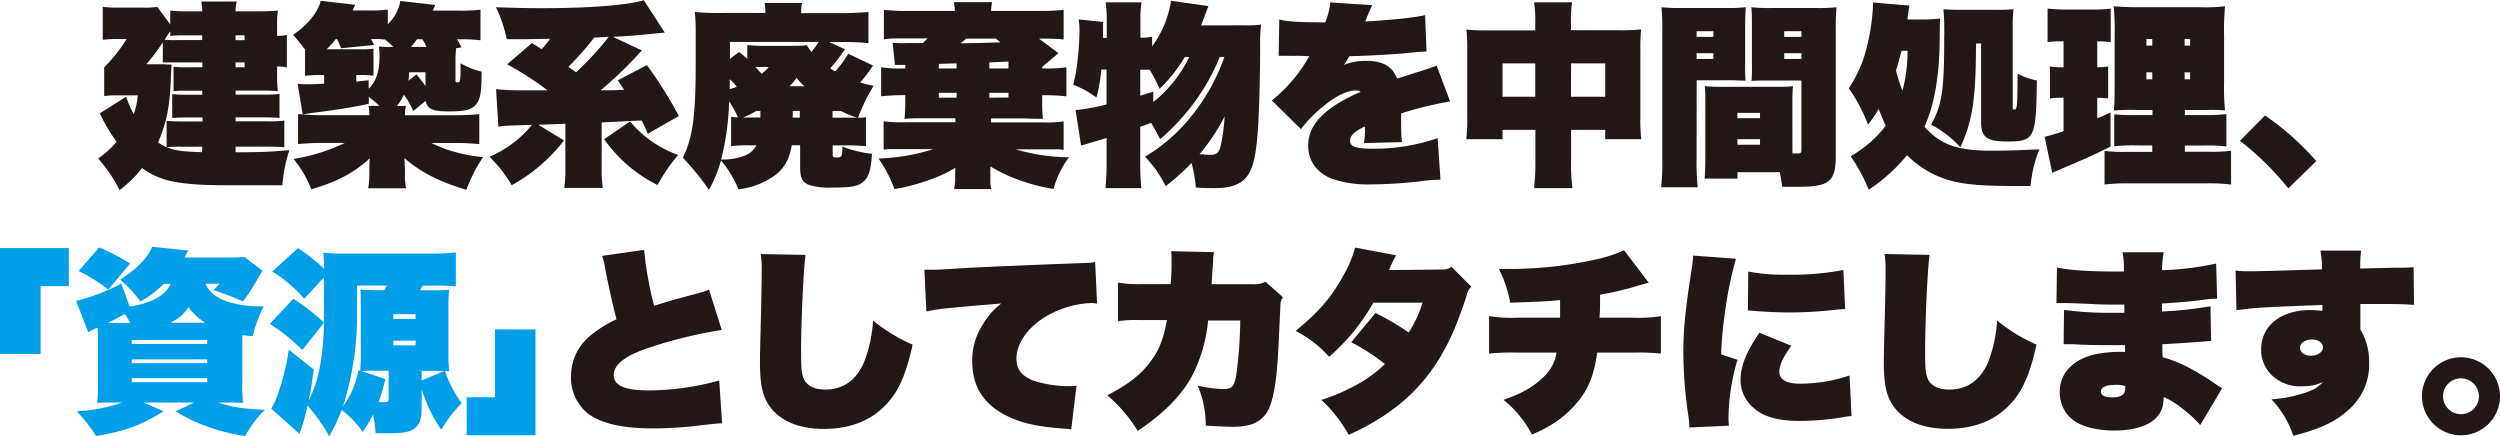
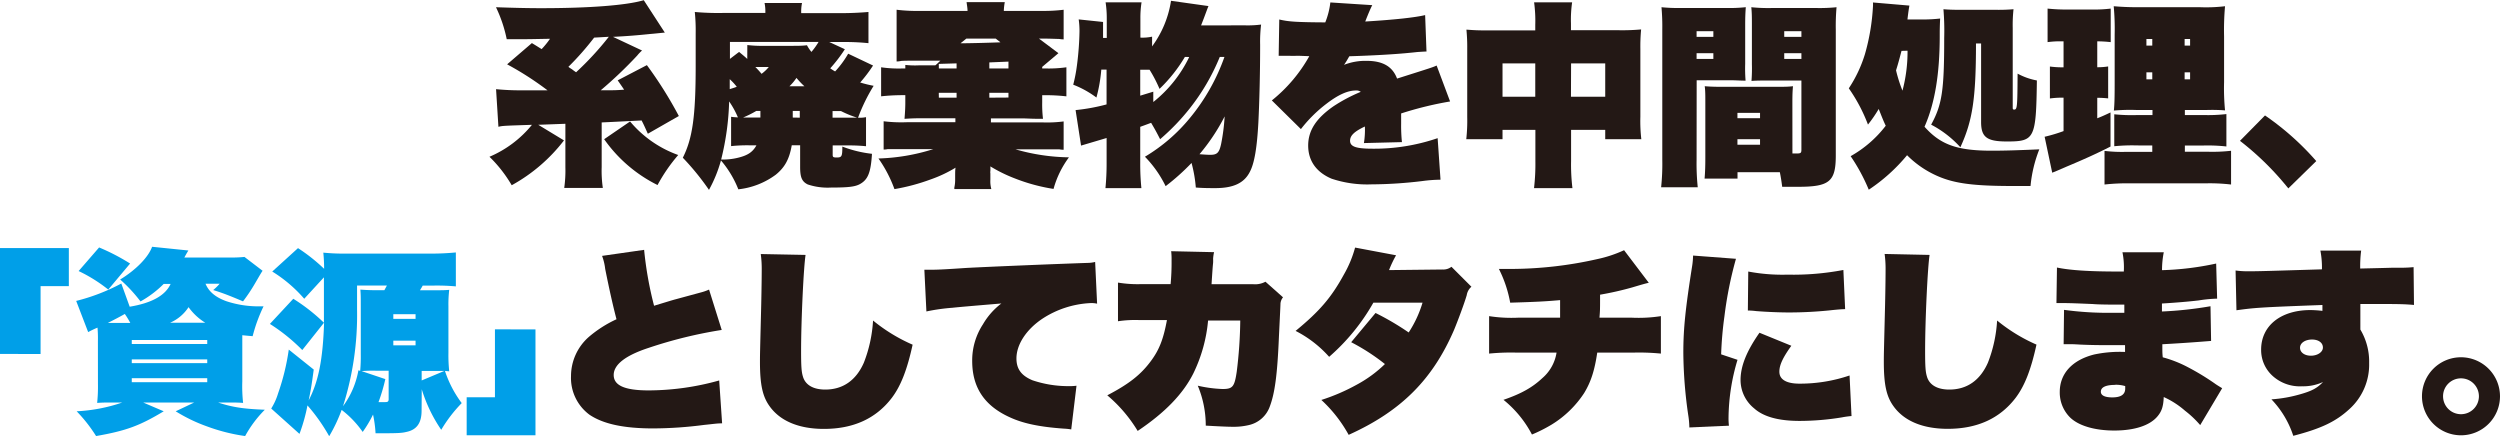
<svg xmlns="http://www.w3.org/2000/svg" viewBox="0 0 626.08 109.25">
  <defs>
    <style>.cls-1{fill:#231815;}.cls-2{fill:#009fe8;}</style>
  </defs>
  <title>topHeading1</title>
  <g id="レイヤー_2" data-name="レイヤー 2">
    <g id="レイヤー_1-2" data-name="レイヤー 1">
-       <path class="cls-1" d="M59,38.14c6.54,0,8.84-.15,13.48-.54a36.81,36.81,0,0,0-1.76,8.79c-5.47,0-5.47,0-14.65,0-6.93,0-11.72-.49-14.89-1.47a18.19,18.19,0,0,1-5.57-2.83,32.24,32.24,0,0,1-5.66,5.52,36.57,36.57,0,0,0-5.37-7.91,24.69,24.69,0,0,0,4.64-4.2A38.75,38.75,0,0,1,25,28.37l6.59-4.15a29.46,29.46,0,0,0,1.9,4.39,17.91,17.91,0,0,0,1-4.74H29.26a19.62,19.62,0,0,0-3.17.2V16.85A36.58,36.58,0,0,0,31.7,9.77H29a26,26,0,0,0-3.27.2V1.71a28.23,28.23,0,0,0,3.61.2H36a17.86,17.86,0,0,0,3.37-.2L42.64,6.1V2.64a33.36,33.36,0,0,0,4,.2h4A10.64,10.64,0,0,0,50.4.39h8.89A9.31,9.31,0,0,0,59,2.83h6.69a38.06,38.06,0,0,0,3.91-.2,18.31,18.31,0,0,0-.2,3.12V9a15.7,15.7,0,0,0,2.44-.24v8.11a17.24,17.24,0,0,0-2.44-.24v3.08a24.93,24.93,0,0,0,.2,3.13c-1.17-.1-2.15-.15-3.27-.15H59v1h7.28A37,37,0,0,0,70,23.54v6c-1.17-.1-2.15-.15-3.71-.15H59v1h8.15a27.15,27.15,0,0,0,4.05-.2v6.69c-1.17-.1-2.44-.15-4.05-.15H59Zm-17.48-22a13.69,13.69,0,0,0,1.42,0c0,1.27-.1,1.71-.15,3.47-.24,6.93-1.07,11.23-3.22,16.06a17.67,17.67,0,0,0,2.15,1.22V30.27c1.17.1,2.2.15,4,.15h5v-1H46.74c-1.37,0-2.34,0-3.61.15v-6c1.07.1,2.1.15,3.61.15h3.91v-1H46.15a15.09,15.09,0,0,0-2.69.15V16.7a19.14,19.14,0,0,0,3.22.15h4V15.63h-6.3c-2.1,0-2.1,0-3.61,0v-5a64,64,0,0,1-4.1,5.47h4.88Zm1.12-8.3c-.49.68-.68.93-1.42,2.1a20.45,20.45,0,0,0,3.12.1h6.3V8.84H46q-1.76,0-3.37.15Zm8,28.91h-5a37.19,37.19,0,0,0-3.91.1c2.15.88,3.61,1.07,8.89,1.27ZM59,10.06h2.25V8.84H59Zm2.25,6.79V15.63H59v1.22Z" />
-       <path class="cls-1" d="M92.35,26C87.71,27,83,27.69,77.8,28.32l-2,.34-1.27-7.71a14.65,14.65,0,0,0,2.2.15c1.17,0,1.9,0,4.44-.15V18.8h-.78a29.09,29.09,0,0,0-4,.2V12.4c-1-1.37-1.56-2-3-3.66,3.76-2.59,6.2-5.66,6.93-8.54l8.64,1c-.34.73-.34.73-.63,1.42h4.15a27.1,27.1,0,0,0,4.64-.24V6.05A10.47,10.47,0,0,0,100.26.24l8.74,1c-.29.68-.39.88-.59,1.42h6.35a40.15,40.15,0,0,0,5.57-.24v7.67a35,35,0,0,0-5.08-.24h-.83c.49.73.63,1,1.17,2l-1.37.24a34.65,34.65,0,0,0-.15,3.66v4.05c0,.78,0,.83.49.83.73,0,.78-.24.78-4.79a19.22,19.22,0,0,0,5.27,2.1c0,5.71-.39,7.32-1.86,8.69-1,.93-2.78,1.27-6.3,1.27-4.15,0-5.37-.54-5.86-2.64l-3.08,2.54a24.63,24.63,0,0,0-2.34-4.1,15.49,15.49,0,0,1-1.76,2.83h2.25a7.8,7.8,0,0,0-.24,2.34h12.26a62.25,62.25,0,0,0,6.35-.29v7.52a56,56,0,0,0-6.35-.29H108a36.65,36.65,0,0,0,13,3.52,37.25,37.25,0,0,0-4.2,8.2c-6.74-2-11.47-4.4-15.48-7.91,0,1.71.1,2.59.1,2.69v1.27a14,14,0,0,0,.29,3.56H92.21a21.68,21.68,0,0,0,.29-3.61V42.33c0-.54,0-1.22.1-2.69-3.86,3.61-8.25,5.91-14.65,7.76A27.19,27.19,0,0,0,73.5,39.8a45.69,45.69,0,0,0,12.84-4H81a56.63,56.63,0,0,0-6.35.29V28.56c1.51.15,4.15.29,6.25.29H92.5a11.39,11.39,0,0,0-.2-2.34H95a28.46,28.46,0,0,0-2.64-2.25Zm0-3.76c1.9-2,2.69-4.35,2.69-8.15a18.82,18.82,0,0,0-.15-2.44,25.93,25.93,0,0,0,3.37.1h.24a19.63,19.63,0,0,0-2.1-1.86c-.49,0-1-.1-1.37-.1h-2.1l.78,1.47-8.3.83a23,23,0,0,0-1-2.29h-.34a22.53,22.53,0,0,1-2.25,2.54h7.71a24.48,24.48,0,0,0,4-.15v6.74c-1.27-.1-2-.15-3.13-.15H89.23v1.66l3.08-.34Zm14.21-4.15h-4.1a13.51,13.51,0,0,1-.2,2.15l2.05-1.61c1,1.27,1.46,1.81,2.25,2.93Zm.24-6.35c-.44-.93-.54-1.12-1-1.9h-1.37a20,20,0,0,1-1.51,1.9Z" />
      <path class="cls-1" d="M134.79,31.25l6.45,3.91a42.13,42.13,0,0,1-13.09,11.23,33.47,33.47,0,0,0-5.57-7.13,27.65,27.65,0,0,0,10.64-8c-7.32.24-7.32.24-8.4.49l-.59-9.42a61.09,61.09,0,0,0,6.35.29h6.54A78.17,78.17,0,0,0,127,16.11l6.2-5.32c1.12.68,1.12.68,2.44,1.51a20.3,20.3,0,0,0,2.1-2.59c-5.22.1-5.22.1-6.05.1-.1,0-1.42,0-4.79,0a34.34,34.34,0,0,0-2.69-8c4.35.15,7.72.24,11.28.24,12.21,0,21.48-.73,25.73-2l5.27,8.11c-1.61.15-2.78.29-3.56.34-3.32.34-5.66.54-9.42.73l7.28,3.42a10.15,10.15,0,0,0-1.22,1.27,105.24,105.24,0,0,1-9.13,8.69c3.56,0,3.66,0,5.86-.15-.59-.88-.83-1.22-1.61-2.34L162,16.31a101.18,101.18,0,0,1,8,12.74l-7.76,4.44c-.73-1.61-1-2.25-1.56-3.32-3.22.15-6.59.34-10,.49V41.85a29.73,29.73,0,0,0,.29,5.22h-9.67a31.07,31.07,0,0,0,.29-5.22V31Zm14-21.83a70.27,70.27,0,0,1-6.45,7.32,9.92,9.92,0,0,0,.93.63c.49.39.59.44,1,.73a76,76,0,0,0,8.2-8.89Zm9,21a28,28,0,0,0,12.06,8.4,41.58,41.58,0,0,0-5.18,7.52A35.78,35.78,0,0,1,151.3,34.86Z" />
      <path class="cls-1" d="M218.64,16.41a36.61,36.61,0,0,1-3.22,4.25,30.9,30.9,0,0,0,3.37.83,44.54,44.54,0,0,0-3.91,8c.93,0,1.12,0,2-.15v7.28a41.22,41.22,0,0,0-4.59-.2h-3.76v2.39c0,.54.2.63,1,.63,1.27,0,1.42-.24,1.42-2.73a30,30,0,0,0,7.42,1.81c-.29,4.69-1,6.45-3,7.57-1.22.68-2.93.88-7.23.88a15.67,15.67,0,0,1-5.86-.78c-1.47-.73-1.9-1.81-1.9-4.39V36.38h-2.1c-.59,3.42-1.71,5.52-4,7.37a19.23,19.23,0,0,1-9.38,3.66,25.44,25.44,0,0,0-4.35-7.23,33.81,33.81,0,0,1-3,7.37A63.93,63.93,0,0,0,171,39.5c2.44-4.83,3.22-10.45,3.22-23V8.35A45.37,45.37,0,0,0,174,3a65.47,65.47,0,0,0,7.32.24h10.35V3a10.41,10.41,0,0,0-.2-2.25h9.38a11,11,0,0,0-.2,2.54h10.25c2,0,4.35-.1,6.59-.29v7.81a58.4,58.4,0,0,0-5.91-.29h-3.91l3.91,1.81a37.63,37.63,0,0,1-3.66,4.78,13.15,13.15,0,0,0,1.22.78,23.82,23.82,0,0,0,3.27-4.44ZM183.09,29.25c.73.1.88.1,1.71.15a21.55,21.55,0,0,0-2.2-4,66.93,66.93,0,0,1-2,14.55,15.83,15.83,0,0,0,4.2-.44c2.44-.59,3.71-1.42,4.64-3.12h-1.81a39.2,39.2,0,0,0-4.54.2Zm1.42-7.52a14.66,14.66,0,0,0-1.76-1.9c0,1.12,0,1.17,0,2.49C183.53,22.07,183.82,22,184.51,21.73Zm2.64-10.45a31.4,31.4,0,0,0,4.15.2h6.54c2,0,3.08,0,4.25-.15A9.38,9.38,0,0,0,203.21,13,17.76,17.76,0,0,0,205,10.5H182.8v4.25L185.09,13c1.12.93,1.47,1.22,2.05,1.76Zm2.25,16.5a26.24,26.24,0,0,1-3.32,1.66h4.35V27.78Zm-.24-11a22.86,22.86,0,0,1,1.56,1.71,9.89,9.89,0,0,0,1.81-1.71Zm12.3,4.83a21.59,21.59,0,0,1-2-2.1,12.89,12.89,0,0,1-1.76,2.1Zm-1.17,7.86V27.78h-1.76v1.66Zm12.21,0h2.15a26.2,26.2,0,0,1-4.05-1.66h-2.1v1.66Z" />
-       <path class="cls-1" d="M261,17.14h.59a32.2,32.2,0,0,0,5.47-.29v7.28a46.26,46.26,0,0,0-5.47-.29H261v1.81a30,30,0,0,0,.2,4.1l-.93,0c-1.27,0-1.27,0-3.86-.1h-8.25v1H261a32.21,32.21,0,0,0,5.37-.24V37.5a5.24,5.24,0,0,1-1.07-.1l-4.39,0h-6.59a50.42,50.42,0,0,0,13.38,2,23.9,23.9,0,0,0-3.86,7.91,45.63,45.63,0,0,1-9.72-2.64,37.13,37.13,0,0,1-6.1-3,11.08,11.08,0,0,1,0,1.17,1.68,1.68,0,0,0,0,.59V45a7.45,7.45,0,0,0,.24,2.34H239a2.61,2.61,0,0,1,0-.39,8.81,8.81,0,0,0,.2-1.81v-1c0-.83,0-1.61.1-2.15a32.36,32.36,0,0,1-6.2,2.93A50.37,50.37,0,0,1,224,47.36a32.68,32.68,0,0,0-4-7.67,50.07,50.07,0,0,0,13.72-2.34h-7.08l-4.35,0a4.62,4.62,0,0,1-1,.1V30.37a36.14,36.14,0,0,0,5.76.24h12.21v-1h-7.91c-1.46,0-2.49,0-4.83.15.15-1.81.2-3,.2-4.1V23.83h-.54a51.6,51.6,0,0,0-5.52.29V16.85a30.2,30.2,0,0,0,5.52.29h.54v-.88l-2.59,0-.59-5.57a22.16,22.16,0,0,0,3.52.1h4c.54-.44.68-.63,1.27-1.17h-5.62c-1.86,0-4,0-4.35.1a4.62,4.62,0,0,1-1,.1V2.44a40.73,40.73,0,0,0,5.76.29h12c0-.68-.15-1.51-.24-2.2h9.57a13.76,13.76,0,0,0-.24,2.2H261a39.21,39.21,0,0,0,5.37-.29V9.86a5.24,5.24,0,0,1-1.07-.1c-.39,0-2.54-.1-4.39-.1h-.73c2.49,1.86,2.49,1.86,4.88,3.66L261,16.75Zm-25.88,0h4.44V15.87L235.1,16Zm0,7.32h4.44V23.24H235.1ZM242,9.67l-1.46,1.17c2,0,6.2-.1,10-.24l-1.17-.93Zm10.55,5.76-4.79.2v1.51h4.79Zm0,9V23.24h-4.79v1.22Z" />
+       <path class="cls-1" d="M261,17.14h.59a32.2,32.2,0,0,0,5.47-.29v7.28a46.26,46.26,0,0,0-5.47-.29H261v1.81a30,30,0,0,0,.2,4.1l-.93,0c-1.27,0-1.27,0-3.86-.1h-8.25v1H261a32.21,32.21,0,0,0,5.37-.24V37.5a5.24,5.24,0,0,1-1.07-.1l-4.39,0h-6.59a50.42,50.42,0,0,0,13.38,2,23.9,23.9,0,0,0-3.86,7.91,45.63,45.63,0,0,1-9.72-2.64,37.13,37.13,0,0,1-6.1-3,11.08,11.08,0,0,1,0,1.17,1.68,1.68,0,0,0,0,.59V45a7.45,7.45,0,0,0,.24,2.34H239a2.61,2.61,0,0,1,0-.39,8.81,8.81,0,0,0,.2-1.81v-1c0-.83,0-1.61.1-2.15a32.36,32.36,0,0,1-6.2,2.93A50.37,50.37,0,0,1,224,47.36a32.68,32.68,0,0,0-4-7.67,50.07,50.07,0,0,0,13.72-2.34h-7.08l-4.35,0a4.62,4.62,0,0,1-1,.1V30.37a36.14,36.14,0,0,0,5.76.24h12.21v-1h-7.91c-1.46,0-2.49,0-4.83.15.15-1.81.2-3,.2-4.1V23.83h-.54a51.6,51.6,0,0,0-5.52.29V16.85a30.2,30.2,0,0,0,5.52.29h.54v-.88a22.16,22.16,0,0,0,3.52.1h4c.54-.44.68-.63,1.27-1.17h-5.62c-1.86,0-4,0-4.35.1a4.62,4.62,0,0,1-1,.1V2.44a40.73,40.73,0,0,0,5.76.29h12c0-.68-.15-1.51-.24-2.2h9.57a13.76,13.76,0,0,0-.24,2.2H261a39.21,39.21,0,0,0,5.37-.29V9.86a5.24,5.24,0,0,1-1.07-.1c-.39,0-2.54-.1-4.39-.1h-.73c2.49,1.86,2.49,1.86,4.88,3.66L261,16.75Zm-25.88,0h4.44V15.87L235.1,16Zm0,7.32h4.44V23.24H235.1ZM242,9.67l-1.46,1.17c2,0,6.2-.1,10-.24l-1.17-.93Zm10.55,5.76-4.79.2v1.51h4.79Zm0,9V23.24h-4.79v1.22Z" />
      <path class="cls-1" d="M311.82,6.35a26.25,26.25,0,0,0,4-.2,35.49,35.49,0,0,0-.24,5.08c0,7.32-.2,14.6-.44,19.38-.34,6.4-1,10.3-2.15,12.45-1.42,2.78-4.1,4.05-8.64,4.05-1.42,0-3.08,0-4.88-.15a33.62,33.62,0,0,0-1.07-6.15,55.48,55.48,0,0,1-6.49,5.81,28.08,28.08,0,0,0-5.18-7.37A43,43,0,0,0,298,29.54a50.28,50.28,0,0,0,8.64-15.28h-1.17a53.06,53.06,0,0,1-7.52,12.89,55.11,55.11,0,0,1-7.42,7.71c-1.12-2.2-1.51-2.83-2.25-4.1-.29.1-1.17.44-2.73,1v9a60.4,60.4,0,0,0,.29,6.35h-9a63.14,63.14,0,0,0,.29-6.35v-6.2l-6.4,1.9-1.37-8.89a48.53,48.53,0,0,0,7.76-1.42V17.43h-1.32a38.68,38.68,0,0,1-1.22,7,24.16,24.16,0,0,0-5.81-3.22,38.06,38.06,0,0,0,.93-4.83,74.19,74.19,0,0,0,.64-8.59,20.63,20.63,0,0,0-.2-2.93l6.1.64c0,2.05,0,2.29,0,4h.93V4.59a26.19,26.19,0,0,0-.29-4h9a25.27,25.27,0,0,0-.29,4V9.42a11.65,11.65,0,0,0,2.93-.24v2.44A25.77,25.77,0,0,0,293.26.2l9.38,1.32c-.29.68-.63,1.66-1.17,3.08-.2.54-.39,1-.68,1.76Zm-15.09,7.91a37.74,37.74,0,0,1-6.35,8,34.24,34.24,0,0,0-2.49-4.79h-2.34v6.49l3.27-1v2.59a32.2,32.2,0,0,0,9-11.28Zm6.35,24.51c1.71,0,2.25-.49,2.73-2.73a49.56,49.56,0,0,0,.88-6.89,49.22,49.22,0,0,1-6.3,9.47C301.76,38.72,302.44,38.77,303.08,38.77Z" />
      <path class="cls-1" d="M320.37,4.88c2.29.54,4.05.68,11.52.73a19.19,19.19,0,0,0,1.27-5l10.5.68q-.59,1.1-1.76,4.1c7.28-.44,12.45-1,15-1.61l.34,9.13c-.44,0-.44,0-2,.1-.2,0-.93.1-2.05.2-3.71.39-10,.73-15.28.88-.54.93-.68,1.22-1.32,2.15a14.59,14.59,0,0,1,5.66-1c4.05,0,6.49,1.42,7.62,4.44,8.94-2.83,8.94-2.83,9.91-3.27l3.37,9a87.24,87.24,0,0,0-12.26,3c0,2,0,2,0,2.54a40.46,40.46,0,0,0,.2,4.64l-9.52.24a20.82,20.82,0,0,0,.24-4.15c-2.69,1.27-3.71,2.29-3.71,3.56,0,1.47,1.46,2,5.62,2a49,49,0,0,0,16.31-2.64L360.75,45a36.86,36.86,0,0,0-4.54.34,108.5,108.5,0,0,1-12.74.83,28.11,28.11,0,0,1-10-1.42c-3.81-1.61-5.86-4.49-5.86-8.3s2.05-6.84,6.3-9.81A40.34,40.34,0,0,1,340.78,23a1.8,1.8,0,0,0-1.22-.34c-2.05,0-4.44,1.07-7.37,3.32a34.28,34.28,0,0,0-6.4,6.35l-7.28-7.18a37.9,37.9,0,0,0,9.38-11.08c-2.49-.1-2.59-.1-3.13-.1a17.9,17.9,0,0,1-1.9,0c-.93,0-1.56,0-1.81,0h-.83Z" />
      <path class="cls-1" d="M376.28,32.52v2.34H367.2a42.18,42.18,0,0,0,.24-5.61v-17a44.88,44.88,0,0,0-.2-4.83c2,.15,2.88.2,5.47.2h11.77V6.25a34.54,34.54,0,0,0-.29-5.66h9.52a30.28,30.28,0,0,0-.29,5.27V7.57h12a52.1,52.1,0,0,0,5.57-.2,45,45,0,0,0-.19,4.88v17a38.93,38.93,0,0,0,.24,5.61H402V32.52h-8.55v7.81a48.8,48.8,0,0,0,.34,6.79h-9.62a52.62,52.62,0,0,0,.34-6.79V32.52Zm0-16.65v8.35h8.2V15.87Zm17.14,8.35H402V15.87h-8.55Z" />
      <path class="cls-1" d="M424.88,40a57.64,57.64,0,0,0,.29,6.89H416a55.55,55.55,0,0,0,.29-6.93V7.47a54.66,54.66,0,0,0-.2-5.66A42.14,42.14,0,0,0,421,2H432.2a38.82,38.82,0,0,0,5-.2c-.1,1.46-.15,2.59-.15,4.39V16a37.73,37.73,0,0,0,.1,4.2c-1.32,0-2.49-.1-3.71-.1h-8.54Zm0-30.76h4.2V7.81h-4.2Zm0,5.52h4.2V13.33h-4.2Zm24,23.68h.93c1.17,0,1.32-.1,1.32-1V20.17h-8.79c-1.22,0-2.44,0-3.71.1a41.05,41.05,0,0,0,.1-4.25V6.2c0-1.71,0-3-.15-4.39a41.37,41.37,0,0,0,5,.2h11.47a42.1,42.1,0,0,0,4.88-.2,53.77,53.77,0,0,0-.19,5.57V38.92c0,6.54-1.56,7.86-9.42,7.86-.88,0-2.3,0-4,0-.24-1.81-.34-2.39-.59-3.66H435.13v1.61h-8.25c.15-1.66.19-3.32.19-5.32V25.59c0-1.66,0-2.88-.15-4,1.22.1,2.34.15,4.05.15h14c1.81,0,2.83,0,4.05-.15-.1,1.07-.15,2.2-.15,4Zm-13.77-8.84h5.66V28.27h-5.66Zm0,6.64h5.66V34.86h-5.66Zm11.72-27h4.3V7.81h-4.3Zm0,5.52h4.3V13.33h-4.3Z" />
      <path class="cls-1" d="M481.67,4.88a38.75,38.75,0,0,0,4.2-.24c-.1,2.2-.1,3.08-.1,4.3,0,9.62-1.22,16.94-3.81,22.8,4,4.49,8.15,6,16.84,6,3,0,6.49-.1,11.91-.34a33.18,33.18,0,0,0-2.2,9.18c-1.56,0-1.66,0-4.35,0-10.4,0-15.19-.68-19.68-2.83a24.63,24.63,0,0,1-6.89-4.88A43.93,43.93,0,0,1,468,47.51a46.2,46.2,0,0,0-4.54-8.4,28.9,28.9,0,0,0,8.79-7.62c-.54-1.12-.83-1.86-1.76-4.2a33.53,33.53,0,0,1-2.69,3.91A41,41,0,0,0,463,22.12a32.94,32.94,0,0,0,4.05-8.59,53.64,53.64,0,0,0,2-11.91,7.77,7.77,0,0,0,0-1l9.13.78c-.1.49-.29,1.66-.49,3.47Zm-5.47,7.86c-.54,2.05-.78,3-1.37,4.88a35.17,35.17,0,0,0,1.61,5.08,38.08,38.08,0,0,0,1.27-10Zm18.65-1.86c0,13.92-.88,19.39-3.91,26a26.35,26.35,0,0,0-7.32-5.66c2.73-5,3.27-8.5,3.27-21.68a65.44,65.44,0,0,0-.19-7.23c1.17.1,2.29.15,4.3.15h9a42.43,42.43,0,0,0,4.25-.15,36.24,36.24,0,0,0-.2,4.69v20c0,.34.1.44.34.44.78,0,.83-.49.88-9a16.34,16.34,0,0,0,4.83,1.71c-.2,14.6-.54,15.28-7.52,15.28-5,0-6.45-1.07-6.45-4.88V10.89Z" />
      <path class="cls-1" d="M516,10.35c-.88,0-1.61,0-3.22.2V2.15a45.57,45.57,0,0,0,4.83.24h6.15a35.43,35.43,0,0,0,4.83-.24v8.4a31.23,31.23,0,0,0-3.37-.2v6.49a16.81,16.81,0,0,0,2.73-.2v8a25.75,25.75,0,0,0-2.73-.15v5.13c1.12-.44,1.66-.68,3.32-1.46v8.54c-3.56,1.81-6.69,3.22-11.13,5.08l-2.15.93-1.32.54-1.9-9a39.39,39.39,0,0,0,4.74-1.42V24.46a23.09,23.09,0,0,0-3.42.2v-8a23.54,23.54,0,0,0,3.42.2V10.35Zm19.14,26.07a45.31,45.31,0,0,0-5.66.2v-8a42.28,42.28,0,0,0,5.57.2h4V27.54h-4.15a45.62,45.62,0,0,0-5.52.15c.15-1.42.2-3.17.2-6.84V8.69a61.79,61.79,0,0,0-.24-7.13,70.57,70.57,0,0,0,7.08.24h14.35a40.17,40.17,0,0,0,6.45-.24,68.45,68.45,0,0,0-.24,7.57V20.56a57.43,57.43,0,0,0,.24,7.08,43.41,43.41,0,0,0-4.44-.1h-5.62v1.27h4.59a41.48,41.48,0,0,0,5.81-.24v8.11a42.13,42.13,0,0,0-5.71-.24h-4.69V38h5.76a41.57,41.57,0,0,0,5.81-.24v8.45a45.8,45.8,0,0,0-6.54-.29H533.73a51.59,51.59,0,0,0-6.69.29V37.79a36.94,36.94,0,0,0,5.42.24H539V36.43Zm2.39-26.66v1.66H539V9.77Zm0,8.35v1.76H539V18.12Zm9.57-6.69h1.37V9.77h-1.37Zm0,8.45h1.37V18.12h-1.37Z" />
      <path class="cls-1" d="M567.23,28.91a68.49,68.49,0,0,1,12.84,11.43l-7,6.84a72,72,0,0,0-12.11-11.91Z" />
      <path class="cls-2" d="M0,88.64V62.13H17.24v9.52H10.16v17Z" />
      <path class="cls-2" d="M24.52,85.52a33,33,0,0,0-.1-3.47,22.47,22.47,0,0,0-2.34,1.12l-3-7.81A49.1,49.1,0,0,0,30.38,71l2.1,5.81c5.57-.93,8.94-2.83,10.25-5.71H41a26.39,26.39,0,0,1-5.81,4.39A37.69,37.69,0,0,0,30.09,70c4-2.44,7.08-5.62,8-8.2l9.08.93c-.49.83-.63,1.07-1,1.76H58a27,27,0,0,0,3.22-.15l4.54,3.47c-.34.49-.39.59-1.9,3.17a41.9,41.9,0,0,1-3,4.49c-3.13-1.32-4.78-2-7.47-2.83A12.5,12.5,0,0,0,55,71.06H51.47c.83,2,2.54,3.42,5.27,4.39a25.58,25.58,0,0,0,8.06,1.27H66a39.91,39.91,0,0,0-2.73,7.47c-1.22-.1-1.66-.15-2.59-.24V95.48a38.14,38.14,0,0,0,.2,5.42c-1.46-.1-1.9-.1-4.74-.1H54.6c3.56,1.17,6.35,1.61,11.72,1.81a29,29,0,0,0-4.93,6.59,46,46,0,0,1-9.62-2.44A40.19,40.19,0,0,1,44,103l4.64-2.2H35.85L41,103c-6,3.61-9.38,4.88-16.94,6.2A37,37,0,0,0,19.2,103a41.51,41.51,0,0,0,11.43-2.2H29.11c-2.83,0-3.22,0-4.78.1a39.19,39.19,0,0,0,.2-4.78Zm2.59-13a37.81,37.81,0,0,0-7.42-4.64l5.13-5.91A52,52,0,0,1,32.58,66Zm2,8.35h3.52a22.75,22.75,0,0,0-1.37-2.25c-1.27.73-2.88,1.56-4.25,2.25ZM33,86.15h18.9v-1H33Zm0,4.79h18.9V90H33Zm0,4.78h18.9v-1H33ZM51.42,80.83a14.49,14.49,0,0,1-4.2-3.91,10.45,10.45,0,0,1-4.64,3.91Z" />
      <path class="cls-2" d="M105.58,102.85c0,3.08-1.22,4.79-3.81,5.32-1.22.29-2.05.34-7.72.34a30.08,30.08,0,0,0-.63-4.69,30,30,0,0,1-2.59,4.35,24.77,24.77,0,0,0-5.27-5.52,39.58,39.58,0,0,1-3.12,6.59A45.37,45.37,0,0,0,77,101.53a44.11,44.11,0,0,1-2,7.13l-7.08-6.35a15.44,15.44,0,0,0,1.71-3.76,57.06,57.06,0,0,0,2.69-11l6.25,5c-.49,3.66-.73,5.13-1.27,7.72,2.44-4.69,3.56-10.16,3.86-19.48L75.7,87.66a45.88,45.88,0,0,0-8.11-6.54l5.86-6.3a46.2,46.2,0,0,1,7.67,6c0-1.51,0-2.34,0-4.05V69.45l-4.93,5.37A34.66,34.66,0,0,0,68.18,68l6.45-5.86a44.39,44.39,0,0,1,6.54,5.18,40,40,0,0,0-.2-4.05,53.84,53.84,0,0,0,6,.24h20.7a64.05,64.05,0,0,0,6.49-.29v8.5a52.48,52.48,0,0,0-5.57-.2h-2.73c-.2.39-.34.59-.68,1.17h3.27c2.34,0,2.78,0,4.05-.1a30.43,30.43,0,0,0-.2,4.1V88.35a38.35,38.35,0,0,0,.2,4.64l-1.07-.1a28,28,0,0,0,4.2,8.06,35.19,35.19,0,0,0-5.13,6.69,37.14,37.14,0,0,1-4.88-10.16ZM89.42,77.56a75.49,75.49,0,0,1-3.52,24.17,21.42,21.42,0,0,0,3.86-9l.44.15a39.75,39.75,0,0,0,.15-4.25V76.78c0-2.39,0-2.88-.1-4.25,1.42.1,2.54.15,4.25.15h1.76c.29-.54.39-.73.63-1.17H89.42ZM96.5,94.94a44.64,44.64,0,0,1-1.71,5.76c.63,0,1.12,0,1.71,0s.83-.15.83-.73V92.84H94.16a33.11,33.11,0,0,0-3.61.1Zm2-15.09h5.57V78.68H98.5Zm0,6.64h5.57V85.32H98.5Zm12.79,6.4c-.88,0-1.32,0-2.69,0h-3v2.39Z" />
      <path class="cls-2" d="M134.1,82.49V109H116.87V99.48h7.08v-17Z" />
      <path class="cls-1" d="M161.31,62.57a90,90,0,0,0,2.49,14c3.52-1.07,4.64-1.42,5.37-1.61l6.3-1.71a13,13,0,0,0,2.1-.73l3.17,10.11a111.38,111.38,0,0,0-18.31,4.49c-5.81,1.9-8.74,4.2-8.74,6.79s2.69,3.86,8.74,3.86a66,66,0,0,0,17.68-2.49l.73,10.74c-1.32,0-2.05.15-4.49.39a100.32,100.32,0,0,1-12.79.88c-7.37,0-12.5-1.12-15.92-3.42A11.44,11.44,0,0,1,143,94.21a13.07,13.07,0,0,1,4.39-9.77,29.76,29.76,0,0,1,7-4.49c-.93-3.56-1.81-7.52-2.83-12.6a13.82,13.82,0,0,0-.78-3.27Z" />
      <path class="cls-1" d="M201.74,63.84c-.49,3.12-1.12,16.41-1.12,24,0,3.91.1,5.27.44,6.4.59,2.15,2.59,3.32,5.61,3.32,4.4,0,7.72-2.29,9.67-6.74a34.38,34.38,0,0,0,2.3-10.55,42,42,0,0,0,9.91,6.05c-1.37,6.25-2.93,10.3-5.22,13.33q-5.93,7.76-17,7.76c-6.3,0-11-2-13.62-5.71-1.76-2.44-2.39-5.47-2.39-11.08,0-1.66,0-1.66.24-11.28.1-3.52.2-9.13.2-11.67a27.81,27.81,0,0,0-.24-4.05Z" />
      <path class="cls-1" d="M231.49,67.55c.83,0,1.46,0,1.9,0,1.37,0,3.52-.1,8.45-.44,5.22-.29,22.36-1,30.52-1.27a8.14,8.14,0,0,0,1.9-.24l.49,10.45a6.58,6.58,0,0,0-1.56-.15A24,24,0,0,0,261,79.85c-4,2.69-6.45,6.45-6.45,9.91,0,2.64,1.22,4.3,4,5.47a28,28,0,0,0,9.18,1.47,13.43,13.43,0,0,0,1.86-.1l-1.32,10.94a15.23,15.23,0,0,0-1.9-.2c-6.15-.44-10.25-1.32-13.57-2.88-6.3-2.88-9.33-7.47-9.33-14.06a16.48,16.48,0,0,1,2.69-9.18A17.74,17.74,0,0,1,250.77,76c-6.45.54-10.5.88-12.21,1.07A48.7,48.7,0,0,0,232,78Z" />
      <path class="cls-1" d="M293.16,71.16a58.83,58.83,0,0,0,.24-5.91,17.77,17.77,0,0,0-.1-2.34l10.74.24a10.24,10.24,0,0,0-.24,1.66,9.34,9.34,0,0,1,0,1c-.1,1-.15,1.61-.39,5.37h10.5a5.4,5.4,0,0,0,3-.63l4.4,3.91a2.81,2.81,0,0,0-.64,1.61c0,.29,0,.29-.39,8.35-.39,9.33-1,14-2.3,17.43a7.24,7.24,0,0,1-5.18,4.59,16.5,16.5,0,0,1-4.2.44c-1.07,0-3.32-.1-6.64-.29a25.79,25.79,0,0,0-2-10,32.5,32.5,0,0,0,6.2.83c2.54,0,3-.54,3.56-4.35a111.35,111.35,0,0,0,.88-12.79h-8.06a37.92,37.92,0,0,1-3.71,13.28c-2.59,5.13-7.08,9.77-13.92,14.36A36,36,0,0,0,277.3,99c5.42-2.83,8.35-5.13,10.89-8.54,2.15-2.88,3.17-5.57,4.05-10.3H285.4a29,29,0,0,0-5.42.29V70.77a29.89,29.89,0,0,0,5.61.39Z" />
      <path class="cls-1" d="M349.62,63.93a28,28,0,0,0-1.76,3.71l13.38-.15a3.33,3.33,0,0,0,2.25-.68l5,5a3.47,3.47,0,0,0-1.17,2.1c-.58,2-2.2,6.35-3.17,8.69C358.8,95,350.94,102.95,337.75,108.9a34.51,34.51,0,0,0-6.84-8.74,49,49,0,0,0,8.84-3.81,31.17,31.17,0,0,0,7.08-5.18,51.47,51.47,0,0,0-8.45-5.47l6.1-7.32a68,68,0,0,1,8.3,4.88,28.53,28.53,0,0,0,3.47-7.47l-12.31,0a51.57,51.57,0,0,1-11.08,13.57,28.68,28.68,0,0,0-8.4-6.49c6-4.93,8.94-8.35,12.06-14.06A28.47,28.47,0,0,0,339.36,62Z" />
      <path class="cls-1" d="M412.91,70.82c-.93.2-1.9.49-4.2,1.17a77.85,77.85,0,0,1-8,1.81c0,3.86,0,3.86-.15,5.76h8.15a36.41,36.41,0,0,0,7.23-.39v9.38a55.48,55.48,0,0,0-7.08-.24H400c-.68,4.59-1.61,7.37-3.27,10.11a25.85,25.85,0,0,1-8.15,7.91,37.76,37.76,0,0,1-4.93,2.49,27.55,27.55,0,0,0-7.13-8.69c4.54-1.56,7.28-3.13,9.77-5.47a10.6,10.6,0,0,0,3.52-6.35H380a55.5,55.5,0,0,0-7.08.24V79.17a36.41,36.41,0,0,0,7.23.39h10.55c0-1.07,0-2.59,0-3.91v-.49c-3.86.34-5.91.44-12.5.64a30.77,30.77,0,0,0-2.83-8.45c1.66,0,2.59,0,3.32,0a98.88,98.88,0,0,0,21.44-2.49,31.62,31.62,0,0,0,6.59-2.2Z" />
      <path class="cls-1" d="M434.74,64.81a96,96,0,0,0-2.88,14.36,90.27,90.27,0,0,0-.83,9.57l4.1,1.37a51.59,51.59,0,0,0-2.25,14.45,16.57,16.57,0,0,0,.1,2.05l-9.91.44a22.13,22.13,0,0,0-.24-2.83,112.73,112.73,0,0,1-1.27-15.92c0-6.05.54-11.08,2.2-21.63A19.61,19.61,0,0,0,424,64Zm13.87,21.78c-2.1,2.93-3,4.79-3,6.49,0,2,1.81,3,5.08,3a38.58,38.58,0,0,0,12.5-2.05l.49,10.16a23.53,23.53,0,0,0-2.44.34,65.62,65.62,0,0,1-10.55.88c-5.18,0-9-1-11.38-3.13a9.16,9.16,0,0,1-3.42-7.08c0-3.47,1.46-7.18,4.74-11.87ZM437.82,68a45.66,45.66,0,0,0,9.82.78,67,67,0,0,0,14-1.17l.44,9.81c-.68,0-2,.1-3.71.29a102.44,102.44,0,0,1-10.3.54c-2.59,0-5.86-.15-8.25-.34a19,19,0,0,0-2.1-.15Z" />
      <path class="cls-1" d="M483.23,63.84c-.49,3.12-1.12,16.41-1.12,24,0,3.91.1,5.27.44,6.4.59,2.15,2.59,3.32,5.62,3.32,4.4,0,7.71-2.29,9.67-6.74a34.36,34.36,0,0,0,2.3-10.55A42,42,0,0,0,510,86.3c-1.37,6.25-2.93,10.3-5.22,13.33q-5.93,7.76-17,7.76c-6.3,0-11-2-13.62-5.71-1.76-2.44-2.39-5.47-2.39-11.08,0-1.66,0-1.66.24-11.28.1-3.52.2-9.13.2-11.67a27.74,27.74,0,0,0-.24-4.05Z" />
      <path class="cls-1" d="M515.13,67c3.22.68,8.1,1,15.23,1,0,0,.93,0,1.51,0a19.08,19.08,0,0,0-.34-4.83h10.35a22.88,22.88,0,0,0-.44,4.49A73,73,0,0,0,555,66l.24,8.79a34.45,34.45,0,0,0-4.59.44c-2.39.29-6,.59-9.23.78v2a95.32,95.32,0,0,0,12.16-1.32l.15,8.69c-4.74.39-9.33.68-12.21.83,0,2.15,0,2.15.1,3.27A30.06,30.06,0,0,1,548,92a60.92,60.92,0,0,1,6.59,4c.39.29.93.63,1.91,1.22L551,106.46a25.32,25.32,0,0,0-3.81-3.61,21.55,21.55,0,0,0-5.32-3.42c-.1,2.34-.49,3.56-1.56,4.83-1.91,2.3-5.76,3.56-10.84,3.56-4.83,0-8.84-1.17-11-3.22a8.8,8.8,0,0,1-2.64-6.45c0-4.59,3.13-8,8.64-9.38a30.92,30.92,0,0,1,7.71-.63V86.44h-2.54c-3.22,0-5.62,0-8.79-.15-1.71-.1-1.71-.1-4.05-.1l.1-8.59a82.55,82.55,0,0,0,12.55.73H532V76.29h-.88c-1.66,0-5.47,0-7-.15-4.88-.2-4.88-.2-6.84-.24-.73,0-1.27,0-1.42,0H515Zm14.6,29.39c-2.39,0-3.61.59-3.61,1.71,0,.93,1,1.42,2.88,1.42q3.22,0,3.22-2.2c0-.24,0-.63,0-.63A8,8,0,0,0,529.73,96.36Z" />
      <path class="cls-1" d="M559.86,67.74a22.66,22.66,0,0,0,3.17.2c2.73,0,5.61-.1,18.46-.49a22.83,22.83,0,0,0-.39-4.69l10.21,0a30.91,30.91,0,0,0-.24,4.49c4.15-.1,6.49-.15,8-.2,1,0,1.9,0,2.1,0a32.12,32.12,0,0,0,3.27-.15l.1,9.47c-2.15-.2-3.81-.24-8.69-.24-2,0-2.78,0-4.74,0v6.4a15.67,15.67,0,0,1,2.2,8.4,15,15,0,0,1-5,11.57c-3.37,3.08-7,4.83-14,6.64a23.91,23.91,0,0,0-5.47-9.13A34.07,34.07,0,0,0,576,98.75c2.93-.83,4.25-1.51,5.76-3.08a12,12,0,0,1-5.27,1.07,10.18,10.18,0,0,1-7.23-2.49,8.72,8.72,0,0,1-3-6.69c0-6,4.93-9.91,12.35-9.91a28.28,28.28,0,0,1,3,.2V76.38c-15.87.59-16.8.68-21.53,1.32ZM576,87.08c0,1.17,1.12,2,2.73,2s3-.88,3-2.05-1.07-2-2.73-2S576,85.86,576,87.08Z" />
      <path class="cls-1" d="M626.08,99.24a9.77,9.77,0,1,1-9.77-9.77A9.79,9.79,0,0,1,626.08,99.24Zm-14.26,0a4.49,4.49,0,1,0,4.49-4.49A4.48,4.48,0,0,0,611.82,99.24Z" />
    </g>
  </g>
</svg>